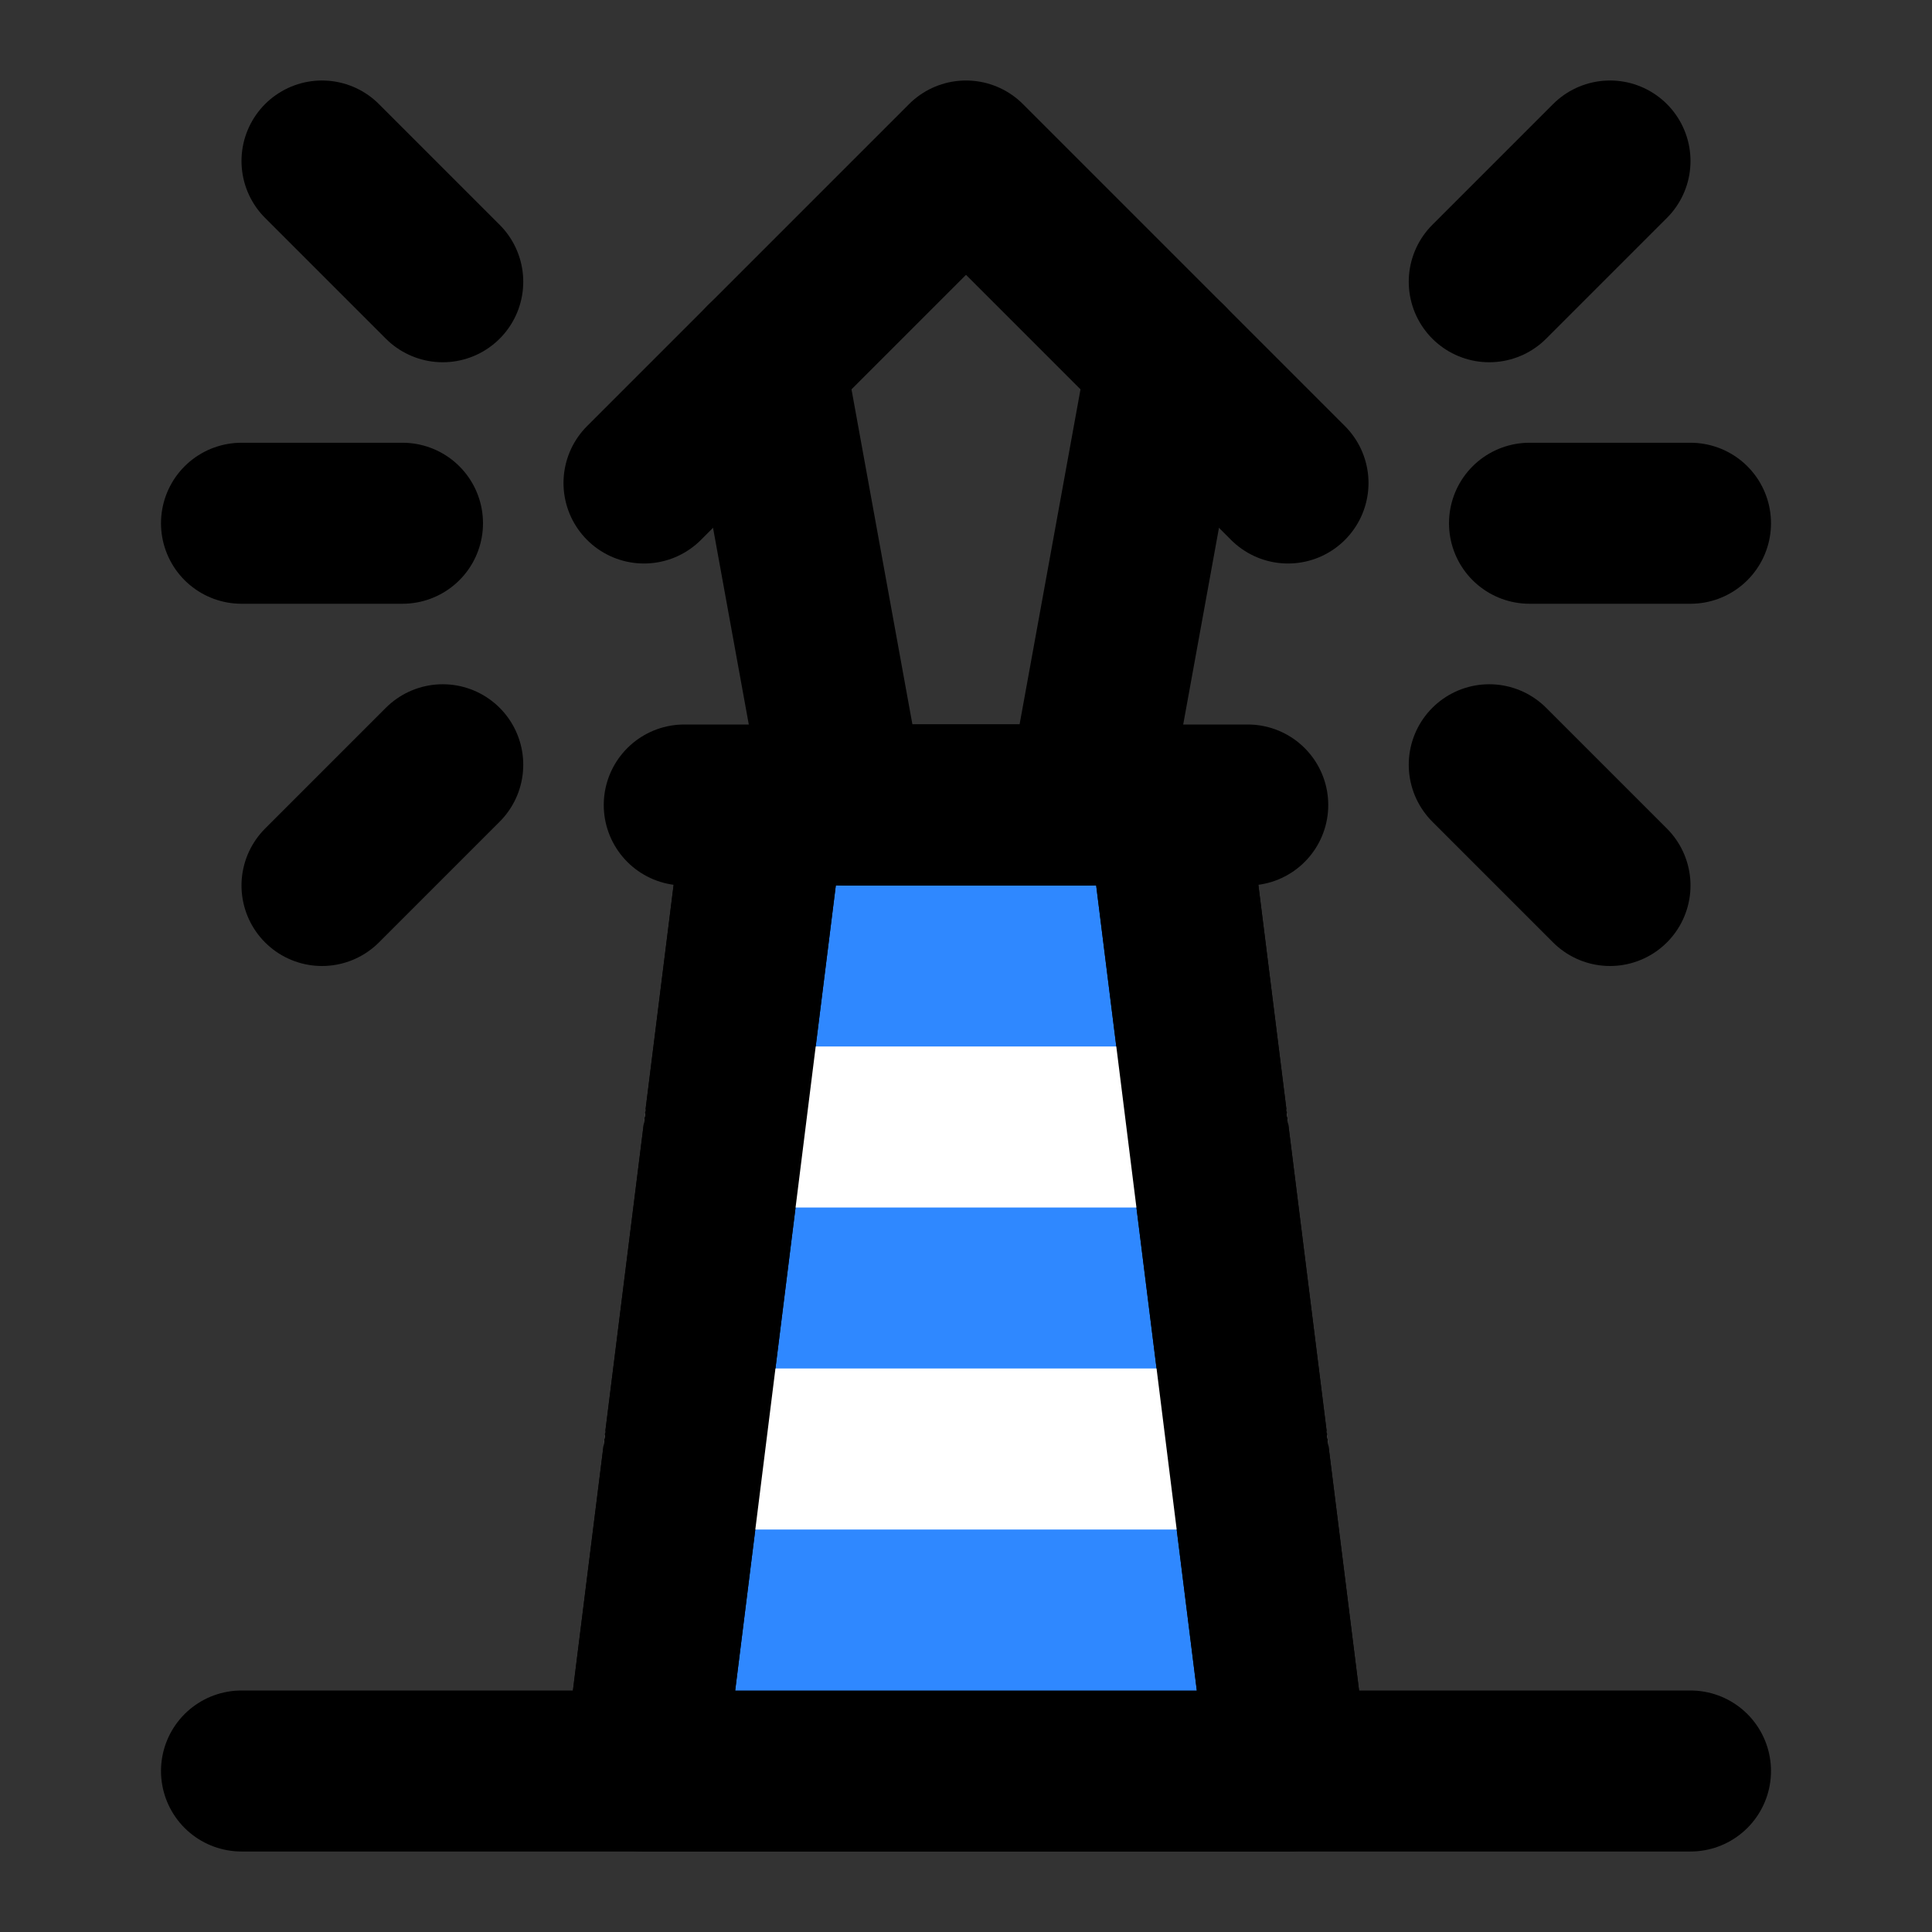
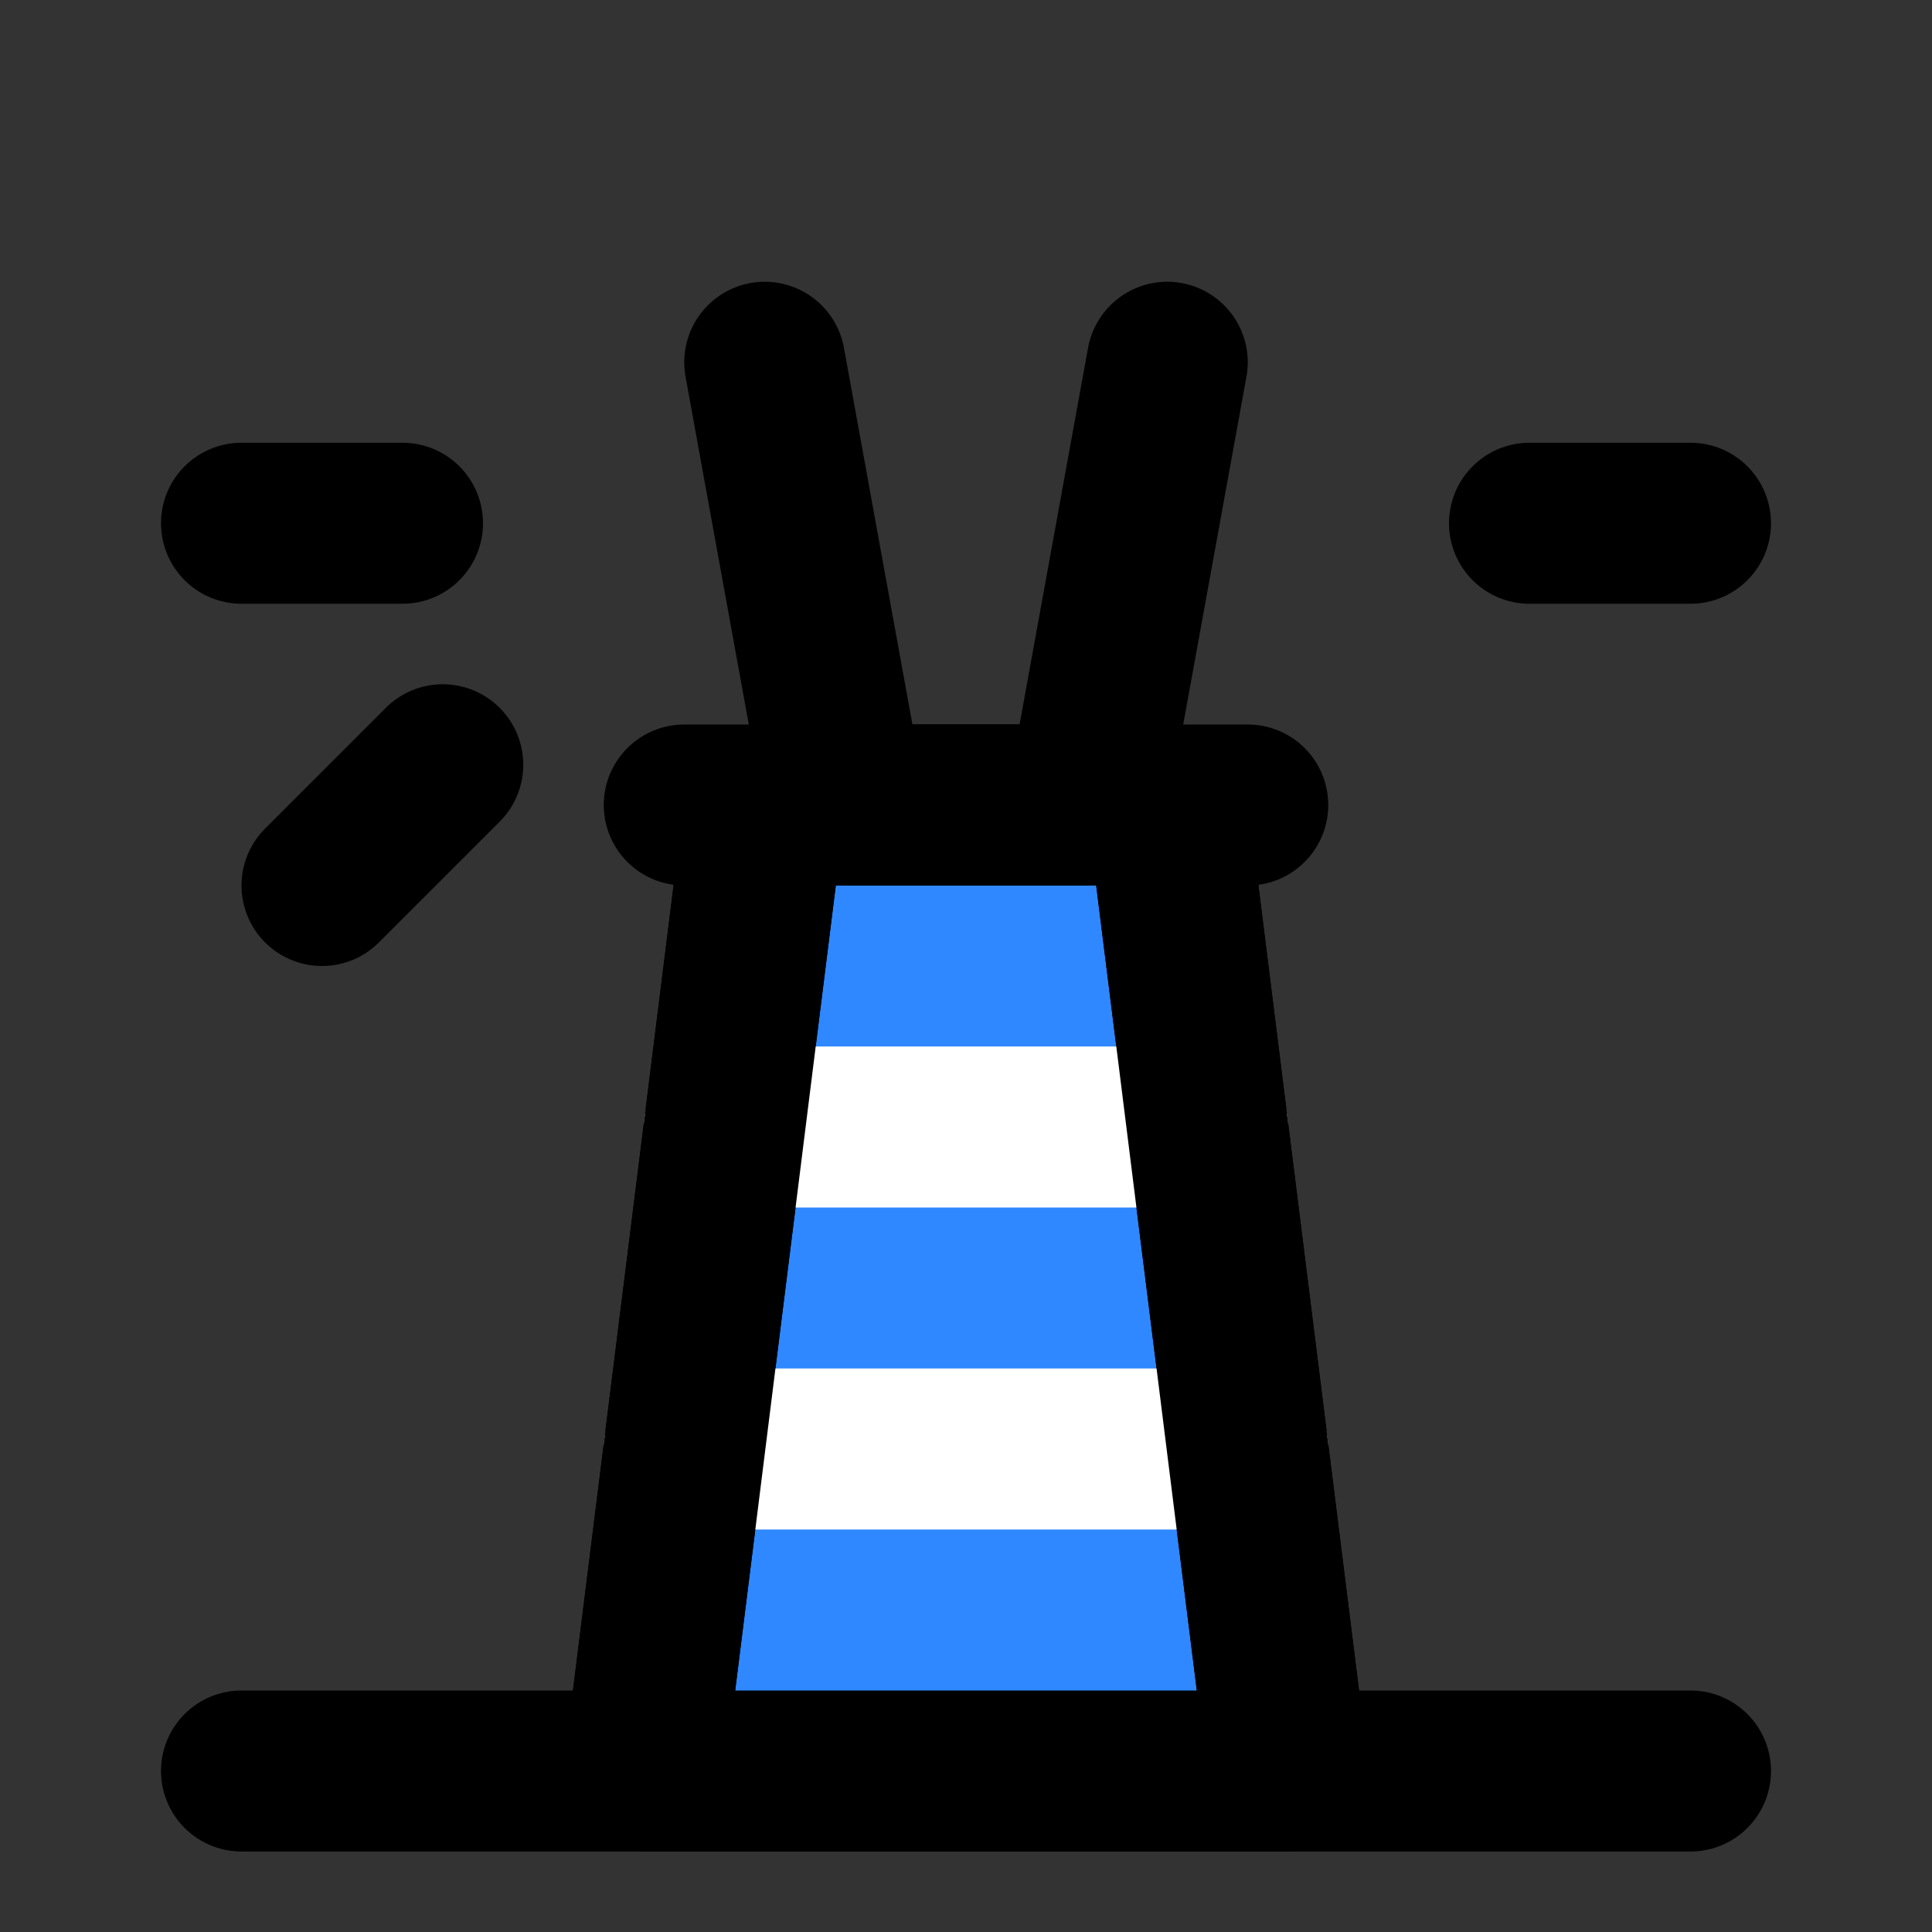
<svg xmlns="http://www.w3.org/2000/svg" width="800px" height="800px" viewBox="0 0 48 48" fill="none">
  <rect x="0" y="0" width="48" height="48" fill="#333333" stroke="none" />
  <path d="M6 44H42" stroke="#000000" stroke-width="4" stroke-linecap="round" stroke-linejoin="round" />
  <path d="M17 20H31" stroke="#000000" stroke-width="4" stroke-linecap="round" stroke-linejoin="round" />
  <path d="M19 20H24H29L32 44H16L19 20Z" fill="#2F88FF" stroke="#000000" stroke-width="4" stroke-linejoin="round" />
  <path d="M19 9L21 20H27L29 9" stroke="#000000" stroke-width="4" stroke-linecap="round" stroke-linejoin="round" />
-   <path d="M32 12L29 9L24 4L19 9L16 12" stroke="#000000" stroke-width="4" stroke-linecap="round" stroke-linejoin="round" />
-   <path d="M37 7L40 4" stroke="#000000" stroke-width="4" stroke-linecap="round" stroke-linejoin="round" />
-   <path d="M11 7L8 4" stroke="#000000" stroke-width="4" stroke-linecap="round" stroke-linejoin="round" />
-   <path d="M37 19L40 22" stroke="#000000" stroke-width="4" stroke-linecap="round" stroke-linejoin="round" />
  <path d="M11 19L8 22" stroke="#000000" stroke-width="4" stroke-linecap="round" stroke-linejoin="round" />
  <path d="M38 13H42" stroke="#000000" stroke-width="4" stroke-linecap="round" stroke-linejoin="round" />
  <path d="M10 13H6" stroke="#000000" stroke-width="4" stroke-linecap="round" stroke-linejoin="round" />
  <path d="M18 28L30 28" stroke="white" stroke-width="4" stroke-linecap="round" stroke-linejoin="round" />
  <path d="M17 36H31" stroke="white" stroke-width="4" stroke-linecap="round" stroke-linejoin="round" />
  <path d="M29 20L32 44" stroke="#000000" stroke-width="4" stroke-linejoin="round" />
  <path d="M19 20L16 44" stroke="#000000" stroke-width="4" stroke-linejoin="round" />
</svg>